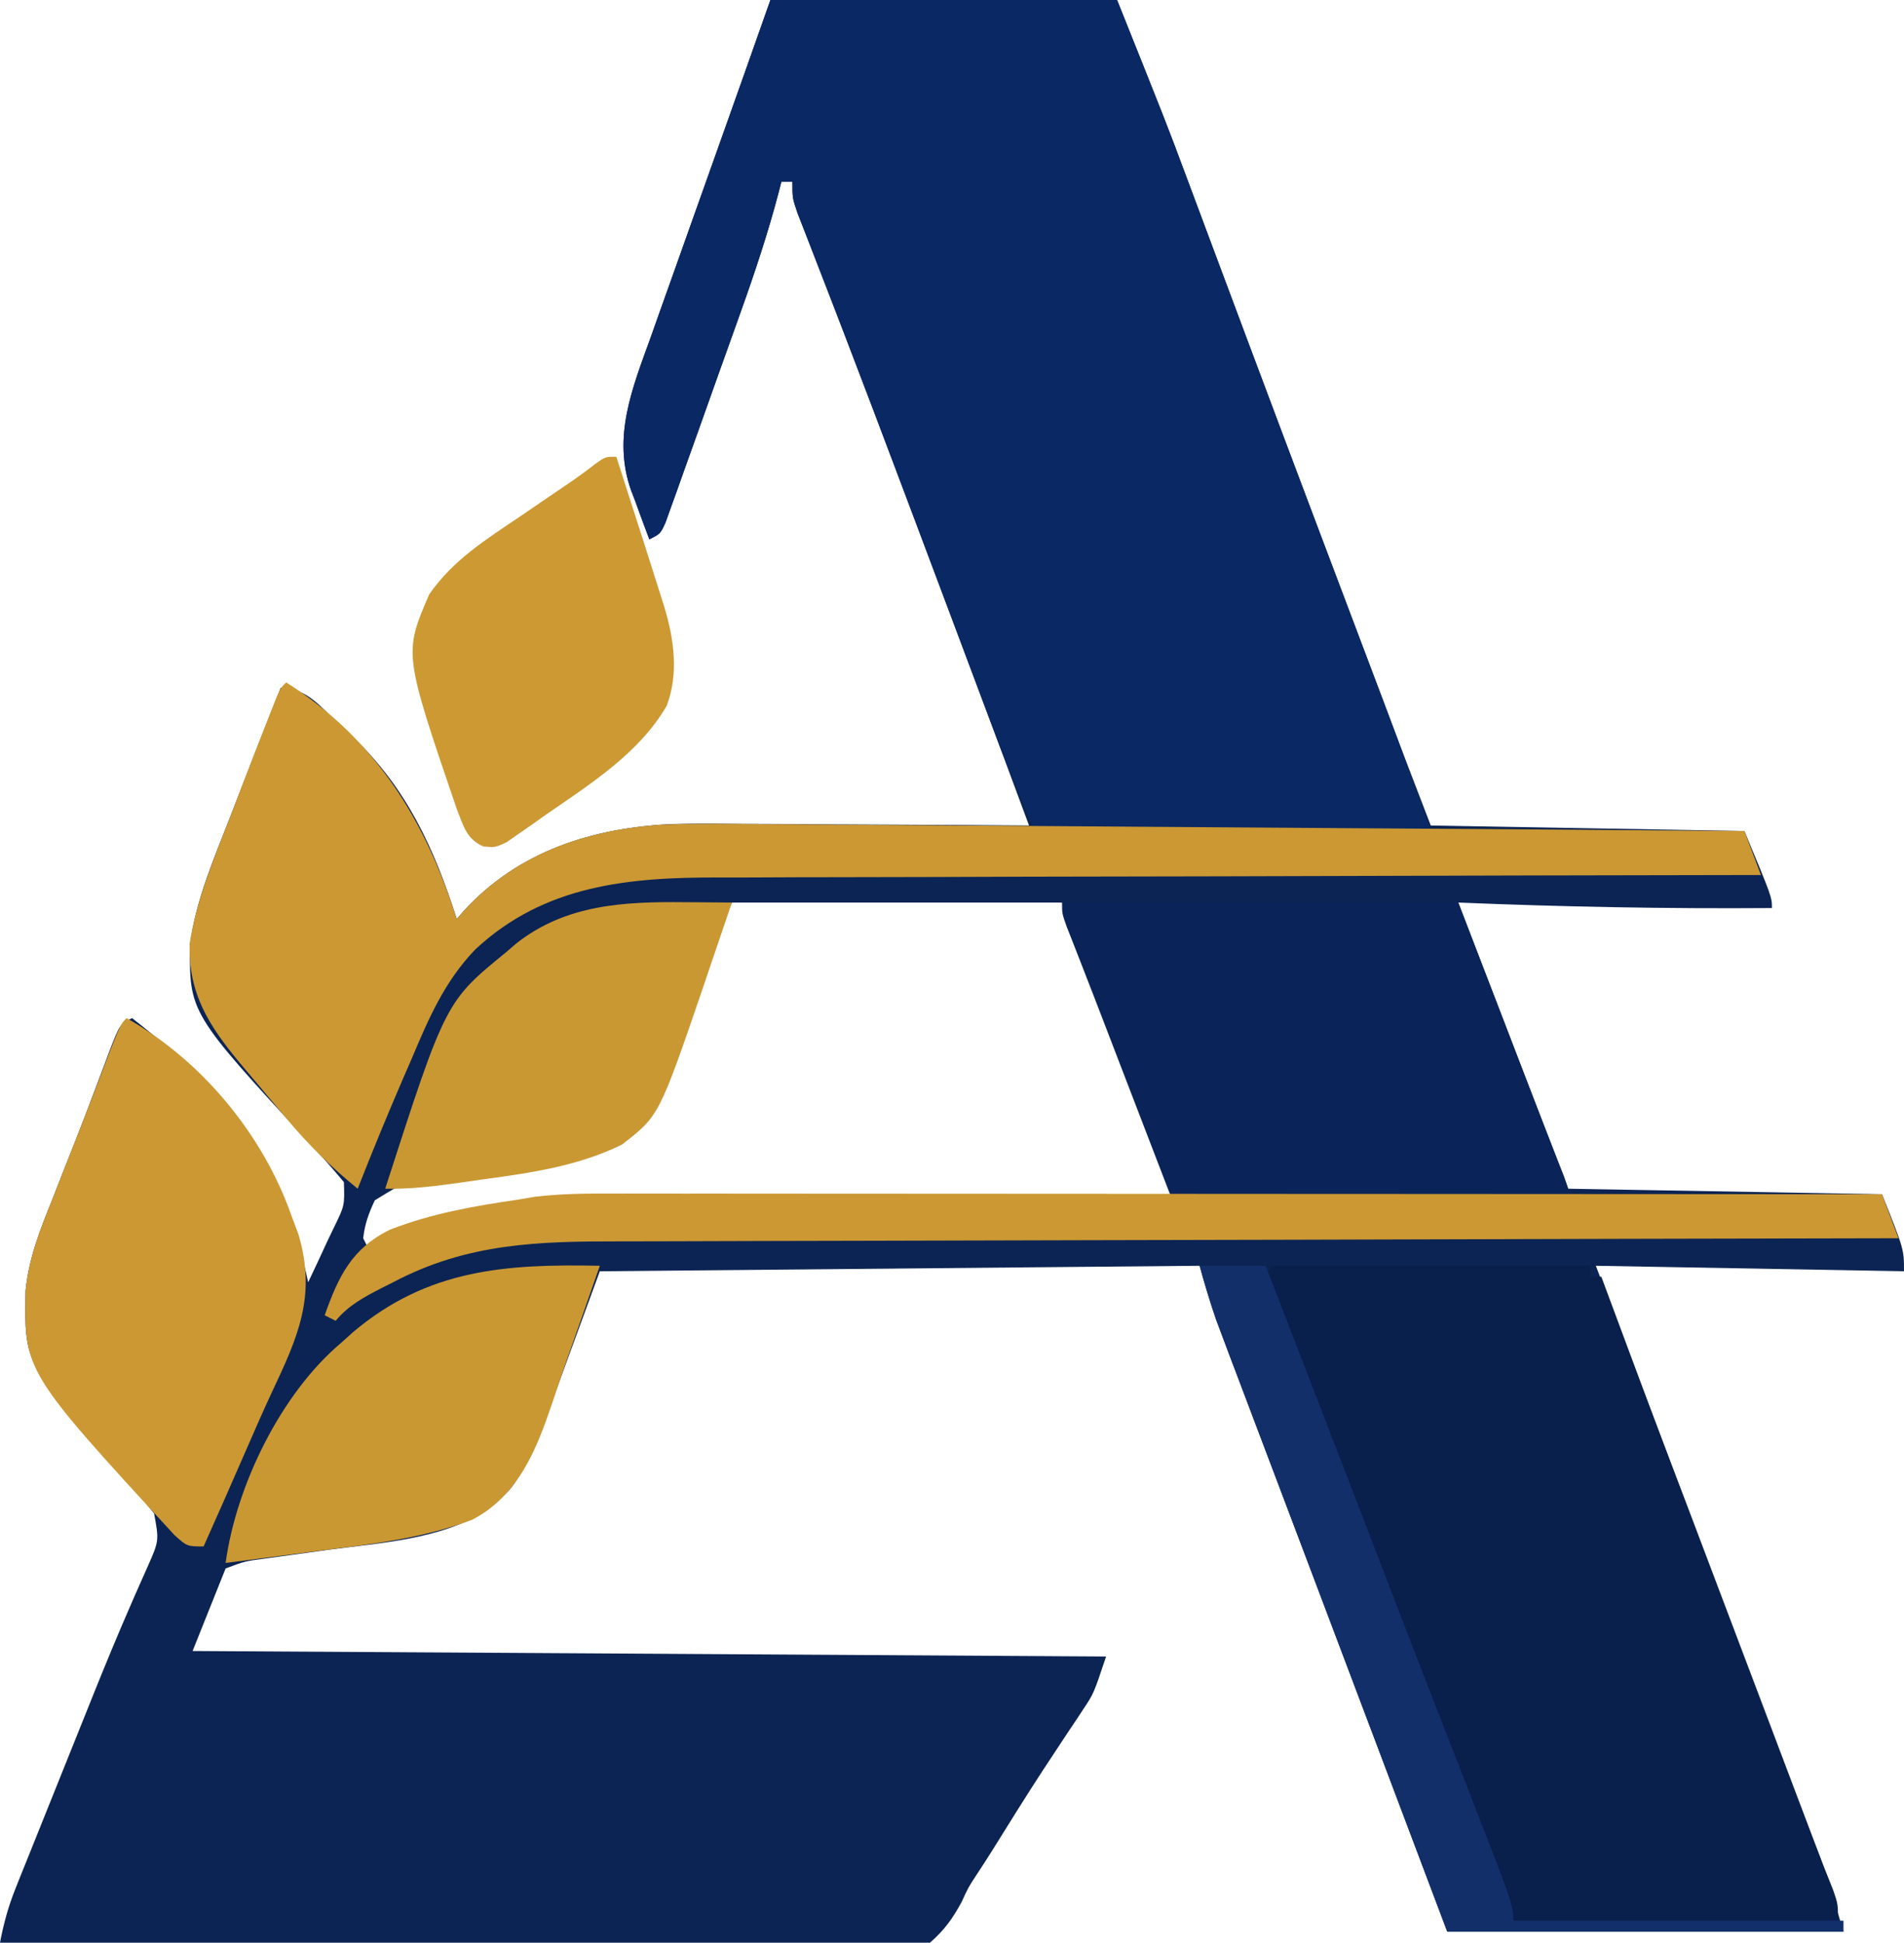
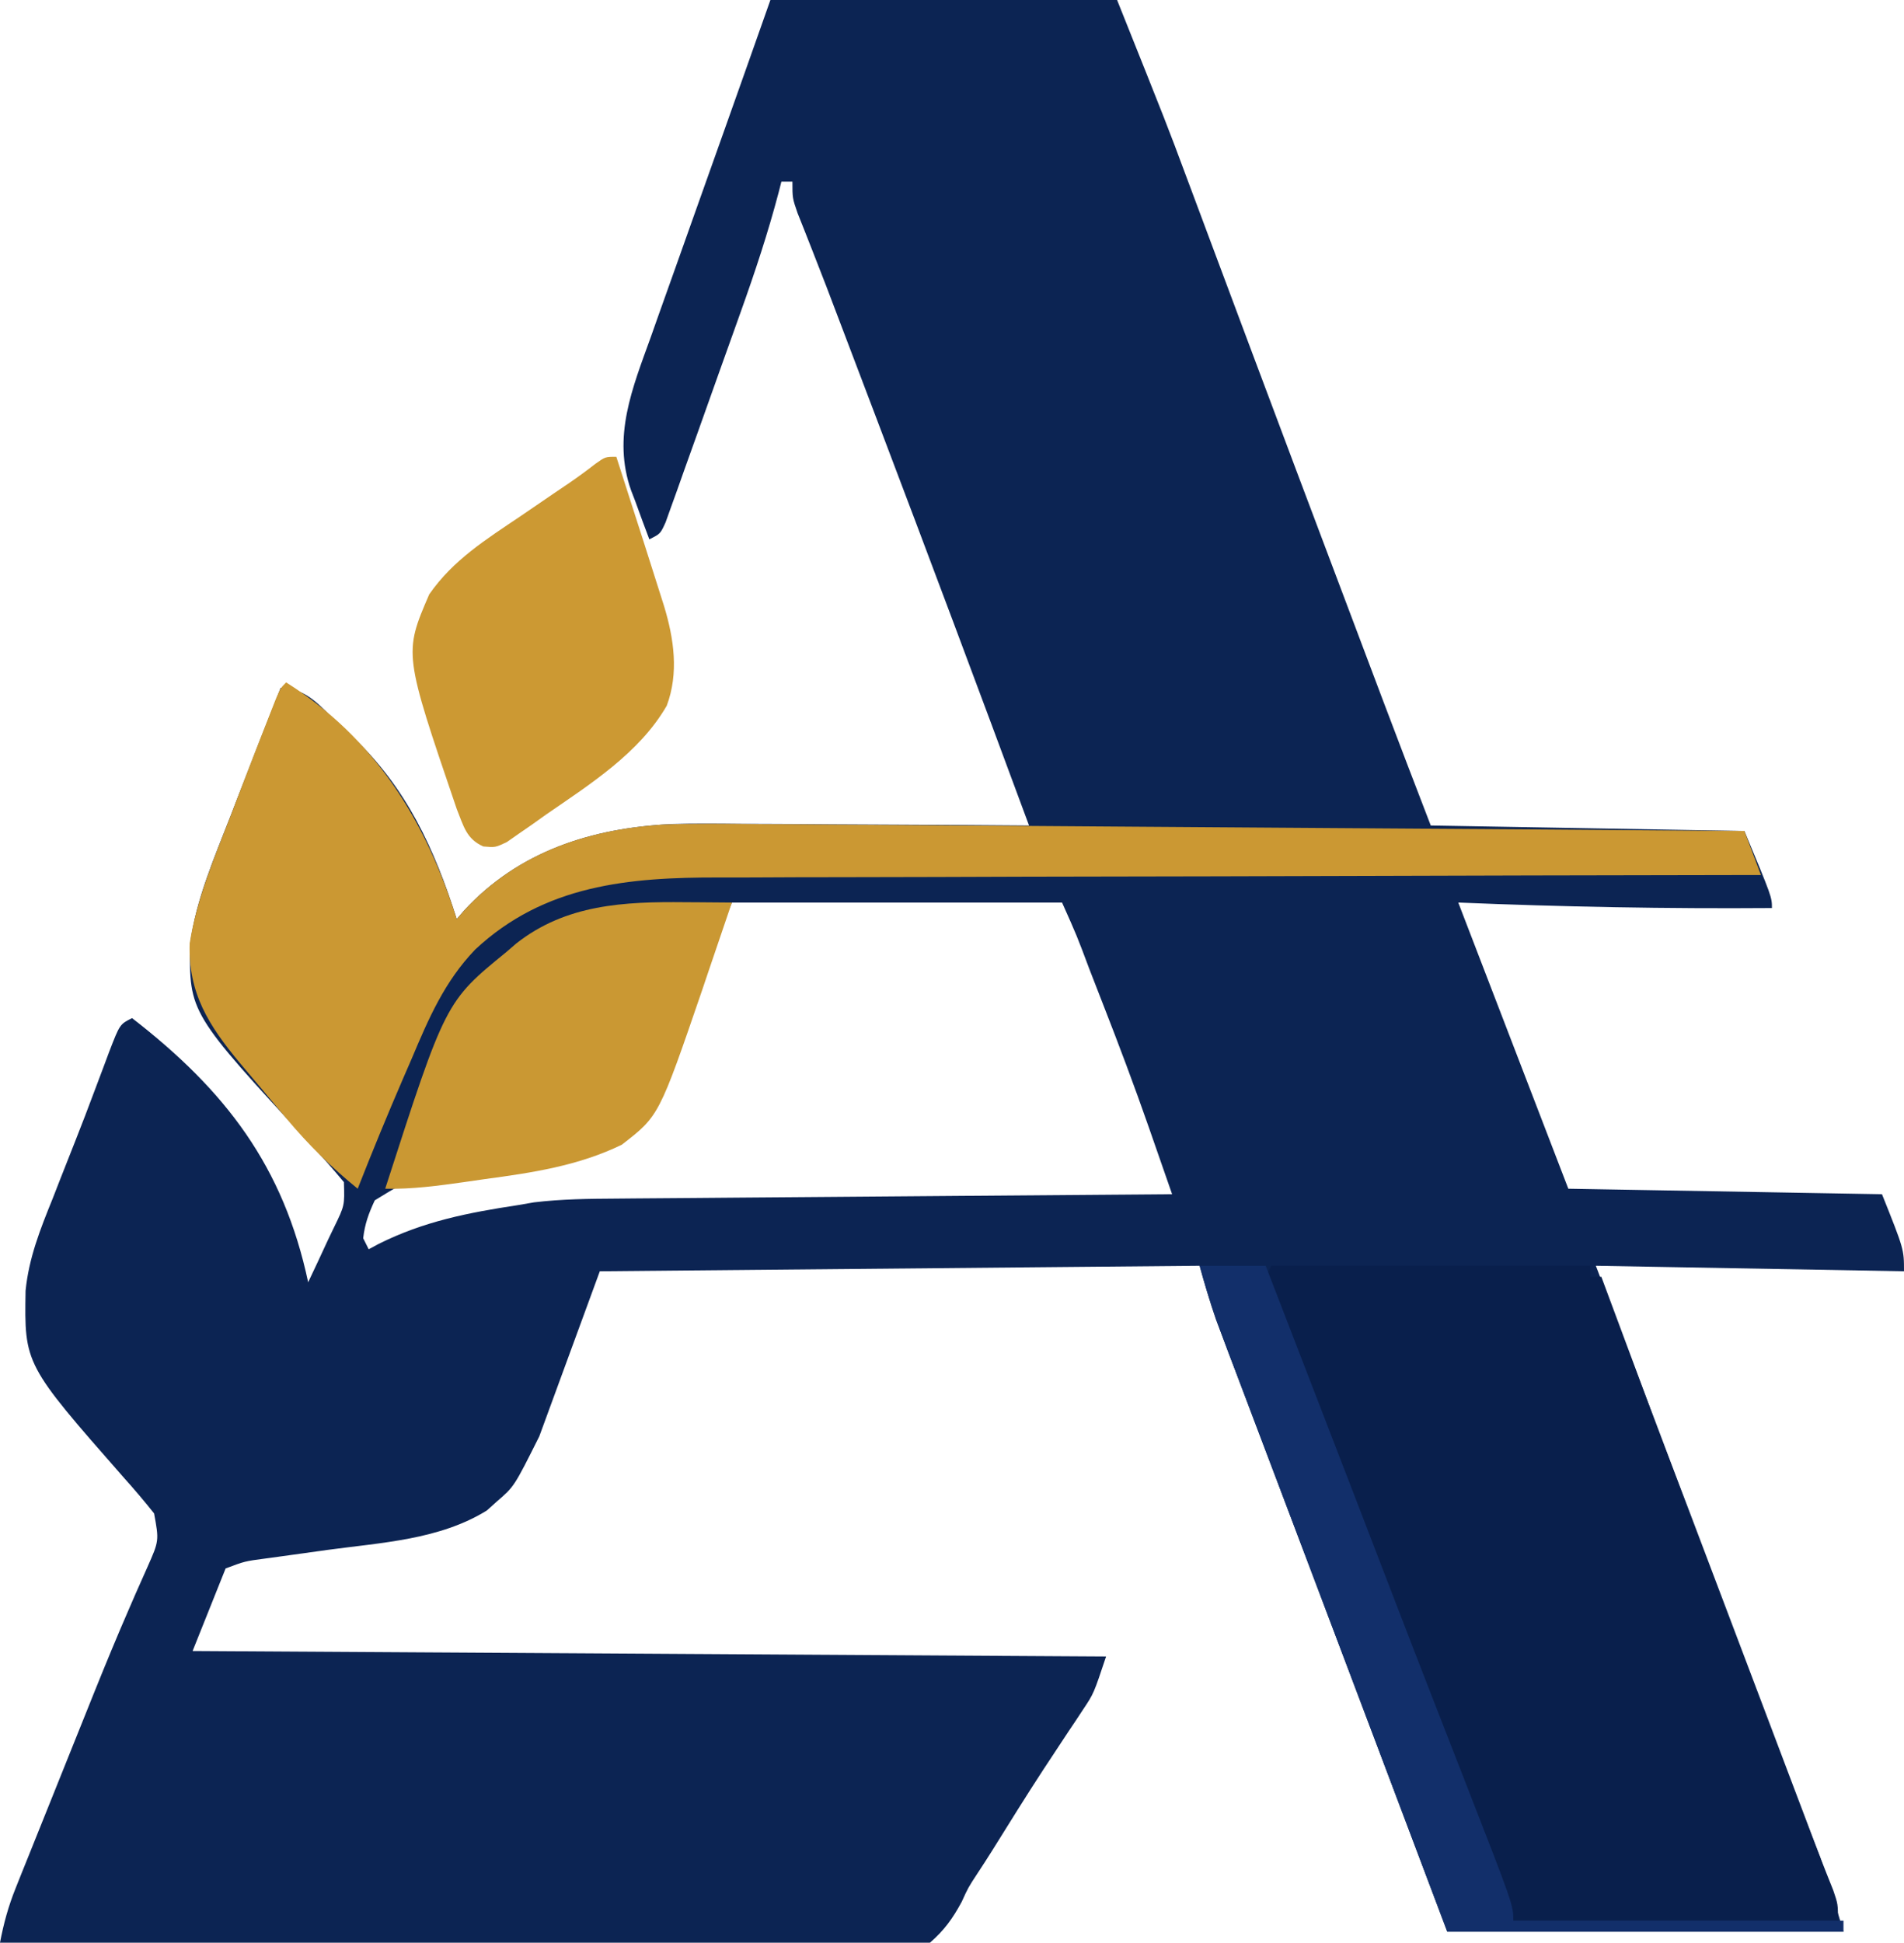
<svg xmlns="http://www.w3.org/2000/svg" version="1.1" width="346" height="353">
  <path d="M0 0 C20.79 0 41.58 0 63 0 C72.179 22.947 72.179 22.947 75.566 32.059 C75.959 33.108 76.352 34.158 76.756 35.24 C77.594 37.48 78.43 39.721 79.266 41.962 C81.301 47.417 83.342 52.871 85.383 58.325 C86.102 60.245 86.82 62.165 87.538 64.086 C92.916 78.461 98.328 92.823 103.744 107.183 C104.494 109.17 105.243 111.158 105.992 113.145 C107.4 116.882 108.809 120.619 110.219 124.355 C110.629 125.445 111.04 126.534 111.463 127.657 C114.278 135.117 117.138 142.558 120 150 C138.81 150.33 157.62 150.66 177 151 C182 163 182 163 182 165 C162.964 165.143 144.019 164.787 125 164 C125.642 165.67 125.642 165.67 126.298 167.374 C132.532 183.583 138.766 199.791 145 216 C163.81 216.33 182.62 216.66 202 217 C206 227 206 227 206 231 C187.52 230.67 169.04 230.34 150 230 C152.104 235.507 154.208 241.014 156.375 246.688 C163.63 265.723 170.85 284.773 178.048 303.83 C179.221 306.936 180.396 310.041 181.572 313.146 C182.981 316.864 184.386 320.583 185.788 324.303 C186.309 325.683 186.831 327.064 187.355 328.443 C188.082 330.36 188.805 332.278 189.527 334.197 C189.934 335.274 190.341 336.351 190.76 337.461 C192.324 341.924 193.641 346.47 195 351 C171.24 351 147.48 351 123 351 C114.087 327.384 114.087 327.384 110.26 317.238 C106.254 306.615 102.243 295.995 98.223 285.378 C96.376 280.498 94.531 275.618 92.687 270.738 C91.406 267.351 90.125 263.965 88.841 260.579 C87.399 256.775 85.961 252.97 84.523 249.164 C84.094 248.034 83.665 246.904 83.222 245.74 C82.826 244.688 82.429 243.637 82.021 242.553 C81.677 241.645 81.333 240.737 80.979 239.801 C79.852 236.578 78.938 233.283 78 230 C42.03 230.33 6.06 230.66 -31 231 C-34.63 240.9 -38.26 250.8 -42 261 C-46.558 270.116 -46.558 270.116 -49.688 272.812 C-50.289 273.355 -50.891 273.898 -51.512 274.457 C-60.098 279.781 -70.638 280.297 -80.438 281.625 C-82.782 281.948 -85.126 282.274 -87.47 282.604 C-88.92 282.807 -90.37 283.006 -91.82 283.201 C-95.527 283.691 -95.527 283.691 -99 285 C-100.98 289.95 -102.96 294.9 -105 300 C-22.83 300.495 -22.83 300.495 61 301 C58.751 307.746 58.751 307.746 56.82 310.637 C56.392 311.287 55.964 311.937 55.522 312.607 C55.061 313.294 54.6 313.98 54.125 314.688 C53.132 316.192 52.14 317.697 51.148 319.203 C50.632 319.985 50.117 320.767 49.585 321.572 C46.426 326.411 43.378 331.321 40.325 336.227 C39.415 337.679 38.487 339.119 37.54 340.546 C35.954 342.97 35.954 342.97 34.757 345.59 C33.109 348.633 31.616 350.716 29 353 C23.583 354.47 18.251 354.267 12.692 354.135 C11.026 354.132 9.36 354.134 7.694 354.14 C3.183 354.143 -1.326 354.084 -5.836 354.014 C-10.554 353.951 -15.271 353.946 -19.989 353.934 C-28.918 353.903 -37.846 353.821 -46.774 353.72 C-56.94 353.608 -67.107 353.553 -77.274 353.503 C-98.184 353.399 -119.092 353.223 -140 353 C-139.338 349.53 -138.494 346.425 -137.177 343.144 C-136.616 341.735 -136.616 341.735 -136.043 340.298 C-135.432 338.785 -135.432 338.785 -134.809 337.242 C-134.173 335.656 -134.173 335.656 -133.525 334.037 C-132.625 331.792 -131.723 329.548 -130.819 327.304 C-129.463 323.938 -128.113 320.569 -126.764 317.199 C-125.883 315.005 -125.002 312.811 -124.121 310.617 C-123.69 309.543 -123.259 308.469 -122.815 307.362 C-120.777 302.31 -118.706 297.279 -116.528 292.286 C-115.958 290.973 -115.958 290.973 -115.377 289.633 C-114.67 288.014 -113.954 286.4 -113.225 284.79 C-111.086 279.963 -111.086 279.963 -112 275 C-113.783 272.754 -115.585 270.627 -117.5 268.5 C-135.576 247.907 -135.576 247.907 -135.352 234.541 C-134.758 228.566 -132.681 223.343 -130.438 217.812 C-129.984 216.649 -129.531 215.485 -129.064 214.286 C-128.153 211.95 -127.233 209.617 -126.304 207.289 C-125.118 204.299 -123.973 201.298 -122.848 198.285 C-122.232 196.648 -121.616 195.012 -121 193.375 C-120.722 192.63 -120.444 191.884 -120.158 191.116 C-118.229 186.115 -118.229 186.115 -116 185 C-98.962 198.184 -88.479 211.961 -84 233 C-82.772 230.424 -81.568 227.842 -80.375 225.25 C-79.849 224.156 -79.849 224.156 -79.312 223.039 C-77.368 219.057 -77.368 219.057 -77.504 214.801 C-79.462 212.443 -81.461 210.17 -83.562 207.938 C-105.612 184.043 -105.612 184.043 -105.465 171.582 C-104.401 163.382 -100.97 155.669 -98 148 C-97.599 146.958 -97.198 145.917 -96.785 144.844 C-94.227 138.214 -91.631 131.601 -89 125 C-84.066 125 -81.467 128.745 -78 132 C-76.983 132.92 -76.983 132.92 -75.945 133.859 C-66.136 143.096 -60.997 154.342 -57 167 C-56.562 166.492 -56.123 165.984 -55.672 165.461 C-45.71 154.649 -32.432 150.445 -18.006 149.742 C-13.817 149.622 -9.631 149.661 -5.441 149.707 C-3.916 149.713 -2.39 149.717 -0.865 149.72 C3.096 149.731 7.056 149.761 11.016 149.794 C15.079 149.825 19.142 149.838 23.205 149.854 C31.137 149.885 39.068 149.936 47 150 C37.876 125.335 28.645 100.712 19.312 76.125 C19.073 75.495 18.834 74.864 18.588 74.215 C16.972 69.958 15.355 65.702 13.738 61.445 C13.334 60.38 12.929 59.315 12.512 58.217 C11.928 56.683 11.928 56.683 11.333 55.118 C10.768 53.627 10.768 53.627 10.191 52.107 C9.337 49.88 8.47 47.659 7.594 45.442 C7.135 44.276 6.676 43.111 6.204 41.91 C5.783 40.85 5.361 39.791 4.927 38.699 C4 36 4 36 4 33 C3.34 33 2.68 33 2 33 C1.834 33.648 1.668 34.295 1.498 34.962 C-0.442 42.325 -2.812 49.467 -5.379 56.633 C-5.792 57.791 -6.204 58.95 -6.63 60.143 C-7.496 62.569 -8.364 64.994 -9.234 67.419 C-10.57 71.146 -11.894 74.878 -13.217 78.609 C-14.062 80.972 -14.907 83.334 -15.754 85.695 C-16.15 86.815 -16.546 87.935 -16.954 89.088 C-17.324 90.114 -17.695 91.139 -18.076 92.196 C-18.562 93.555 -18.562 93.555 -19.058 94.942 C-20 97 -20 97 -22 98 C-22.878 95.694 -23.727 93.384 -24.562 91.062 C-24.809 90.422 -25.056 89.782 -25.311 89.123 C-28.757 79.366 -25.087 70.54 -21.738 61.25 C-21.096 59.432 -21.096 59.432 -20.44 57.577 C-19.305 54.365 -18.159 51.157 -17.01 47.95 C-15.862 44.741 -14.725 41.529 -13.588 38.316 C-11.898 33.549 -10.203 28.783 -8.501 24.02 C-5.65 16.019 -2.827 8.009 0 0 Z M-7 164 C-10.816 173.041 -10.816 173.041 -14.246 182.176 C-14.79 183.695 -14.79 183.695 -15.346 185.244 C-16.079 187.306 -16.803 189.371 -17.518 191.439 C-20.062 198.47 -22.452 204.51 -29.252 208.233 C-37.882 211.783 -47.411 212.492 -56.631 213.405 C-65.059 213.915 -65.059 213.915 -71.895 218.112 C-72.998 220.471 -73.712 222.414 -74 225 C-73.67 225.66 -73.34 226.32 -73 227 C-72.087 226.511 -72.087 226.511 -71.156 226.012 C-62.96 221.926 -54.961 220.364 -46 219 C-44.995 218.827 -43.99 218.655 -42.955 218.477 C-37.93 217.871 -32.981 217.823 -27.924 217.795 C-26.831 217.785 -25.737 217.775 -24.611 217.765 C-21.013 217.733 -17.415 217.708 -13.816 217.684 C-11.315 217.663 -8.814 217.642 -6.313 217.621 C-0.413 217.571 5.487 217.526 11.387 217.483 C18.768 217.428 26.149 217.367 33.529 217.307 C46.686 217.199 59.843 217.098 73 217 C71.903 213.847 70.804 210.694 69.705 207.542 C69.398 206.66 69.092 205.779 68.776 204.871 C66.135 197.306 63.318 189.818 60.4 182.356 C59.6 180.312 58.806 178.265 58.012 176.219 C55.693 170.028 55.693 170.028 53 164 C33.2 164 13.4 164 -7 164 Z " fill="#0C2453" transform="translate(140,0)" />
-   <path d="M0 0 C20.79 0 41.58 0 63 0 C72.179 22.946 72.179 22.946 75.566 32.059 C75.959 33.108 76.352 34.158 76.756 35.24 C78.027 38.638 79.295 42.038 80.562 45.438 C82.168 49.735 83.776 54.032 85.383 58.328 C85.861 59.605 86.338 60.881 86.815 62.158 C90.629 72.355 94.463 82.545 98.309 92.73 C98.699 93.764 98.699 93.764 99.097 94.819 C101.638 101.549 104.18 108.278 106.724 115.007 C107.438 116.895 108.152 118.784 108.865 120.673 C109.73 122.964 110.596 125.254 111.463 127.544 C114.403 135.333 117.198 143.156 120 151 C96.24 151 72.48 151 48 151 C42.376 137.502 42.376 137.502 40.252 131.843 C39.902 130.913 39.902 130.913 39.545 129.964 C38.788 127.953 38.035 125.942 37.281 123.93 C36.737 122.481 36.192 121.033 35.647 119.585 C34.217 115.781 32.789 111.977 31.362 108.172 C29.117 102.189 26.869 96.207 24.62 90.225 C24.062 88.739 23.504 87.252 22.946 85.766 C19.752 77.257 16.531 68.76 13.258 60.282 C12.954 59.493 12.65 58.704 12.336 57.891 C10.876 54.101 9.41 50.313 7.936 46.528 C7.413 45.175 6.891 43.822 6.369 42.469 C5.91 41.289 5.452 40.109 4.979 38.892 C4 36 4 36 4 33 C3.34 33 2.68 33 2 33 C1.834 33.648 1.668 34.295 1.498 34.962 C-0.442 42.325 -2.812 49.467 -5.379 56.633 C-5.792 57.791 -6.204 58.95 -6.63 60.143 C-7.496 62.569 -8.364 64.994 -9.234 67.419 C-10.57 71.146 -11.894 74.878 -13.217 78.609 C-14.062 80.972 -14.907 83.334 -15.754 85.695 C-16.15 86.815 -16.546 87.935 -16.954 89.088 C-17.509 90.626 -17.509 90.626 -18.076 92.196 C-18.4 93.102 -18.725 94.008 -19.058 94.942 C-20 97 -20 97 -22 98 C-22.878 95.694 -23.727 93.384 -24.562 91.062 C-24.809 90.422 -25.056 89.782 -25.311 89.123 C-28.757 79.366 -25.087 70.54 -21.738 61.25 C-21.31 60.038 -20.882 58.826 -20.44 57.577 C-19.305 54.365 -18.159 51.157 -17.01 47.95 C-15.862 44.741 -14.725 41.529 -13.588 38.316 C-11.898 33.549 -10.203 28.783 -8.501 24.02 C-5.65 16.019 -2.827 8.009 0 0 Z " fill="#0A2863" transform="translate(140,0)" />
  <path d="M0 0 C19.14 0 38.28 0 58 0 C58 0.66 58 1.32 58 2 C58.66 2 59.32 2 60 2 C60.36 2.969 60.36 2.969 60.728 3.957 C71.977 34.217 83.252 64.464 94.785 94.617 C95.063 95.346 95.342 96.075 95.629 96.826 C96.915 100.19 98.213 103.55 99.539 106.899 C99.999 108.07 100.459 109.24 100.934 110.445 C101.335 111.454 101.737 112.462 102.15 113.5 C103 116 103 116 103 119 C83.53 119 64.06 119 44 119 C35.5 96.75 35.5 96.75 32.873 89.866 C29.324 80.58 25.749 71.307 22.035 62.086 C17.645 51.183 13.416 40.22 9.224 29.239 C8.353 26.963 7.48 24.688 6.603 22.415 C5.32 19.089 4.048 15.76 2.777 12.43 C2.382 11.409 1.986 10.388 1.578 9.337 C1.224 8.401 0.869 7.464 0.504 6.5 C0.188 5.676 -0.128 4.853 -0.453 4.004 C-1 2 -1 2 0 0 Z " fill="#091F4C" transform="translate(231,230)" />
  <path d="M0 0 C16.147 10.149 25.347 25.1 31 43 C31.438 42.492 31.877 41.984 32.328 41.461 C41.905 31.067 54.359 26.819 68.239 25.842 C74.149 25.604 80.058 25.684 85.97 25.751 C87.933 25.762 89.896 25.771 91.859 25.779 C97.141 25.805 102.423 25.85 107.705 25.898 C113.242 25.945 118.779 25.974 124.317 26.006 C134.782 26.068 145.247 26.146 155.711 26.229 C167.634 26.324 179.557 26.4 191.48 26.476 C215.987 26.631 240.493 26.808 265 27 C265.99 29.64 266.98 32.28 268 35 C266.946 35.001 265.892 35.003 264.806 35.004 C239.123 35.041 213.44 35.101 187.757 35.184 C175.337 35.224 162.916 35.256 150.496 35.271 C139.666 35.284 128.837 35.311 118.007 35.355 C112.277 35.377 106.546 35.393 100.816 35.392 C95.413 35.391 90.011 35.409 84.609 35.441 C82.634 35.45 80.66 35.451 78.686 35.446 C62.325 35.405 46.942 36.764 34.346 48.547 C28.779 54.351 25.907 61.035 22.812 68.375 C22.305 69.543 21.798 70.711 21.275 71.914 C18.402 78.564 15.647 85.257 13 92 C8.2 88.097 4.021 83.999 0.062 79.25 C-0.451 78.64 -0.965 78.03 -1.494 77.402 C-2.522 76.177 -3.547 74.95 -4.569 73.72 C-5.853 72.177 -7.148 70.645 -8.445 69.113 C-14.056 62.354 -17.818 56.475 -17.535 47.441 C-16.27 39.306 -12.953 31.646 -10 24 C-9.604 22.964 -9.209 21.928 -8.801 20.86 C-6.831 15.706 -4.844 10.559 -2.82 5.426 C-2.493 4.595 -2.166 3.764 -1.829 2.907 C-1 1 -1 1 0 0 Z " fill="#CB9833" transform="translate(52,124)" />
-   <path d="M0 0 C23.76 0 47.52 0 72 0 C75.141 8.166 78.282 16.333 81.423 24.499 C81.727 25.289 82.031 26.08 82.344 26.895 C82.965 28.509 83.585 30.123 84.205 31.738 C85.661 35.529 87.122 39.319 88.604 43.1 C89.061 44.27 89.518 45.439 89.988 46.645 C90.382 47.645 90.775 48.645 91.181 49.675 C92 52 92 52 92 54 C68.24 54 44.48 54 20 54 C16.859 45.834 13.718 37.667 10.577 29.501 C10.273 28.711 9.969 27.92 9.656 27.105 C9.035 25.491 8.415 23.877 7.795 22.262 C6.339 18.471 4.878 14.681 3.396 10.9 C2.939 9.73 2.482 8.561 2.012 7.355 C1.618 6.355 1.225 5.355 0.819 4.325 C0 2 0 2 0 0 Z " fill="#0A2459" transform="translate(193,164)" />
-   <path d="M0 0 C13.69 7.707 24.842 21.211 30 36 C30.411 37.096 30.822 38.191 31.246 39.32 C34.546 50.515 31.14 57.936 26.354 68.095 C24.851 71.32 23.425 74.572 22.008 77.836 C19.371 83.905 16.698 89.957 14 96 C11 96 11 96 8.703 93.941 C-18.598 64.234 -18.598 64.234 -18.352 49.541 C-17.758 43.566 -15.681 38.343 -13.438 32.812 C-12.985 31.649 -12.533 30.485 -12.067 29.286 C-11.156 26.95 -10.237 24.617 -9.309 22.289 C-8.118 19.296 -6.957 16.295 -5.812 13.285 C-1.204 1.204 -1.204 1.204 0 0 Z " fill="#CB9833" transform="translate(23,185)" />
-   <path d="M0 0 C0.99 -0.001 1.98 -0.002 3 -0.003 C6.309 -0.004 9.618 0.001 12.927 0.007 C15.302 0.007 17.677 0.007 20.053 0.006 C25.828 0.006 31.603 0.01 37.378 0.017 C44.1 0.024 50.821 0.025 57.543 0.027 C69.53 0.029 81.517 0.035 93.503 0.045 C105.145 0.054 116.786 0.061 128.427 0.065 C129.504 0.066 129.504 0.066 130.603 0.066 C134.205 0.067 137.808 0.069 141.41 0.07 C171.276 0.08 201.143 0.098 231.009 0.12 C231.999 2.76 232.989 5.4 234.009 8.12 C232.716 8.123 231.423 8.125 230.091 8.127 C199.371 8.185 168.65 8.258 137.93 8.349 C134.145 8.361 130.36 8.372 126.575 8.383 C125.445 8.386 125.445 8.386 124.292 8.389 C112.107 8.425 99.923 8.45 87.738 8.471 C75.226 8.492 62.715 8.525 50.203 8.569 C42.489 8.595 34.775 8.613 27.061 8.62 C21.136 8.626 15.211 8.647 9.286 8.675 C6.862 8.683 4.439 8.687 2.015 8.685 C-13.067 8.678 -25.957 8.937 -39.554 16.12 C-40.237 16.463 -40.921 16.806 -41.626 17.159 C-44.829 18.803 -47.672 20.32 -49.991 23.12 C-50.651 22.79 -51.311 22.46 -51.991 22.12 C-49.489 15.059 -47.043 9.94 -40.116 6.558 C-32.614 3.633 -24.931 2.277 -16.991 1.12 C-15.965 0.947 -14.939 0.773 -13.883 0.594 C-9.227 0.027 -4.685 -0.015 0 0 Z " fill="#CB9833" transform="translate(110.991,216.88)" />
-   <path d="M0 0 C-2 5.781 -4.025 11.552 -6.064 17.319 C-6.906 19.73 -7.718 22.149 -8.52 24.574 C-11.445 33.216 -14.64 41.646 -23.17 46.145 C-32.106 49.518 -41.27 50.564 -50.688 51.75 C-52.372 51.972 -54.056 52.194 -55.74 52.418 C-59.825 52.958 -63.912 53.483 -68 54 C-66.077 39.931 -57.946 23.213 -47 14 C-46.283 13.355 -45.567 12.711 -44.828 12.047 C-31.198 0.544 -16.974 -0.33 0 0 Z " fill="#CA9833" transform="translate(109,230)" />
  <path d="M0 0 C1.293 4.02 2.584 8.041 3.875 12.062 C4.24 13.196 4.605 14.33 4.98 15.498 C5.995 18.663 7.002 21.83 8 25 C8.341 26.079 8.341 26.079 8.689 27.179 C10.478 33.09 11.379 39.325 9.16 45.238 C4.215 53.814 -4.778 59.506 -12.75 65 C-13.587 65.597 -14.423 66.194 -15.285 66.809 C-16.498 67.646 -16.498 67.646 -17.734 68.5 C-18.459 69.005 -19.183 69.511 -19.929 70.031 C-22 71 -22 71 -24.169 70.808 C-27.276 69.437 -27.756 67.078 -29 64 C-38.634 35.743 -38.634 35.743 -34 25 C-29.663 18.744 -23.684 15.025 -17.438 10.812 C-15.373 9.403 -13.31 7.993 -11.246 6.582 C-10.335 5.966 -9.424 5.349 -8.486 4.714 C-6.89 3.614 -5.323 2.471 -3.797 1.276 C-2 0 -2 0 0 0 Z " fill="#CC9933" transform="translate(112,83)" />
  <path d="M0 0 C0.822 0.005 1.645 0.009 2.492 0.014 C4.495 0.025 6.497 0.043 8.5 0.062 C7.113 4.17 5.714 8.273 4.312 12.375 C3.925 13.523 3.538 14.671 3.139 15.854 C-4.736 38.828 -4.736 38.828 -11.5 44.062 C-19.374 47.898 -27.778 49.16 -36.375 50.312 C-37.571 50.485 -38.767 50.658 -40 50.836 C-44.87 51.522 -49.573 52.169 -54.5 52.062 C-43.536 18.073 -43.536 18.073 -32.5 9.062 C-31.894 8.542 -31.288 8.021 -30.664 7.484 C-21.639 0.379 -11.054 -0.117 0 0 Z " fill="#CA9833" transform="translate(124.5,163.938)" />
  <path d="M0 0 C3.96 0 7.92 0 12 0 C14.625 6.792 17.25 13.583 19.875 20.375 C20.266 21.387 20.657 22.399 21.06 23.441 C25.822 35.763 30.576 48.088 35.309 60.422 C37.714 66.682 40.139 72.935 42.574 79.184 C42.888 79.988 43.201 80.793 43.524 81.622 C45.074 85.602 46.626 89.581 48.18 93.559 C57 116.157 57 116.157 57 119 C76.8 119 96.6 119 117 119 C117 119.66 117 120.32 117 121 C93.24 121 69.48 121 45 121 C36.087 97.384 36.087 97.384 32.26 87.238 C28.254 76.615 24.243 65.995 20.223 55.378 C18.376 50.498 16.531 45.618 14.687 40.738 C13.406 37.351 12.125 33.965 10.841 30.579 C9.399 26.775 7.961 22.97 6.523 19.164 C6.094 18.034 5.665 16.904 5.222 15.74 C3.26 10.535 1.409 5.383 0 0 Z " fill="#122F6A" transform="translate(218,230)" />
</svg>